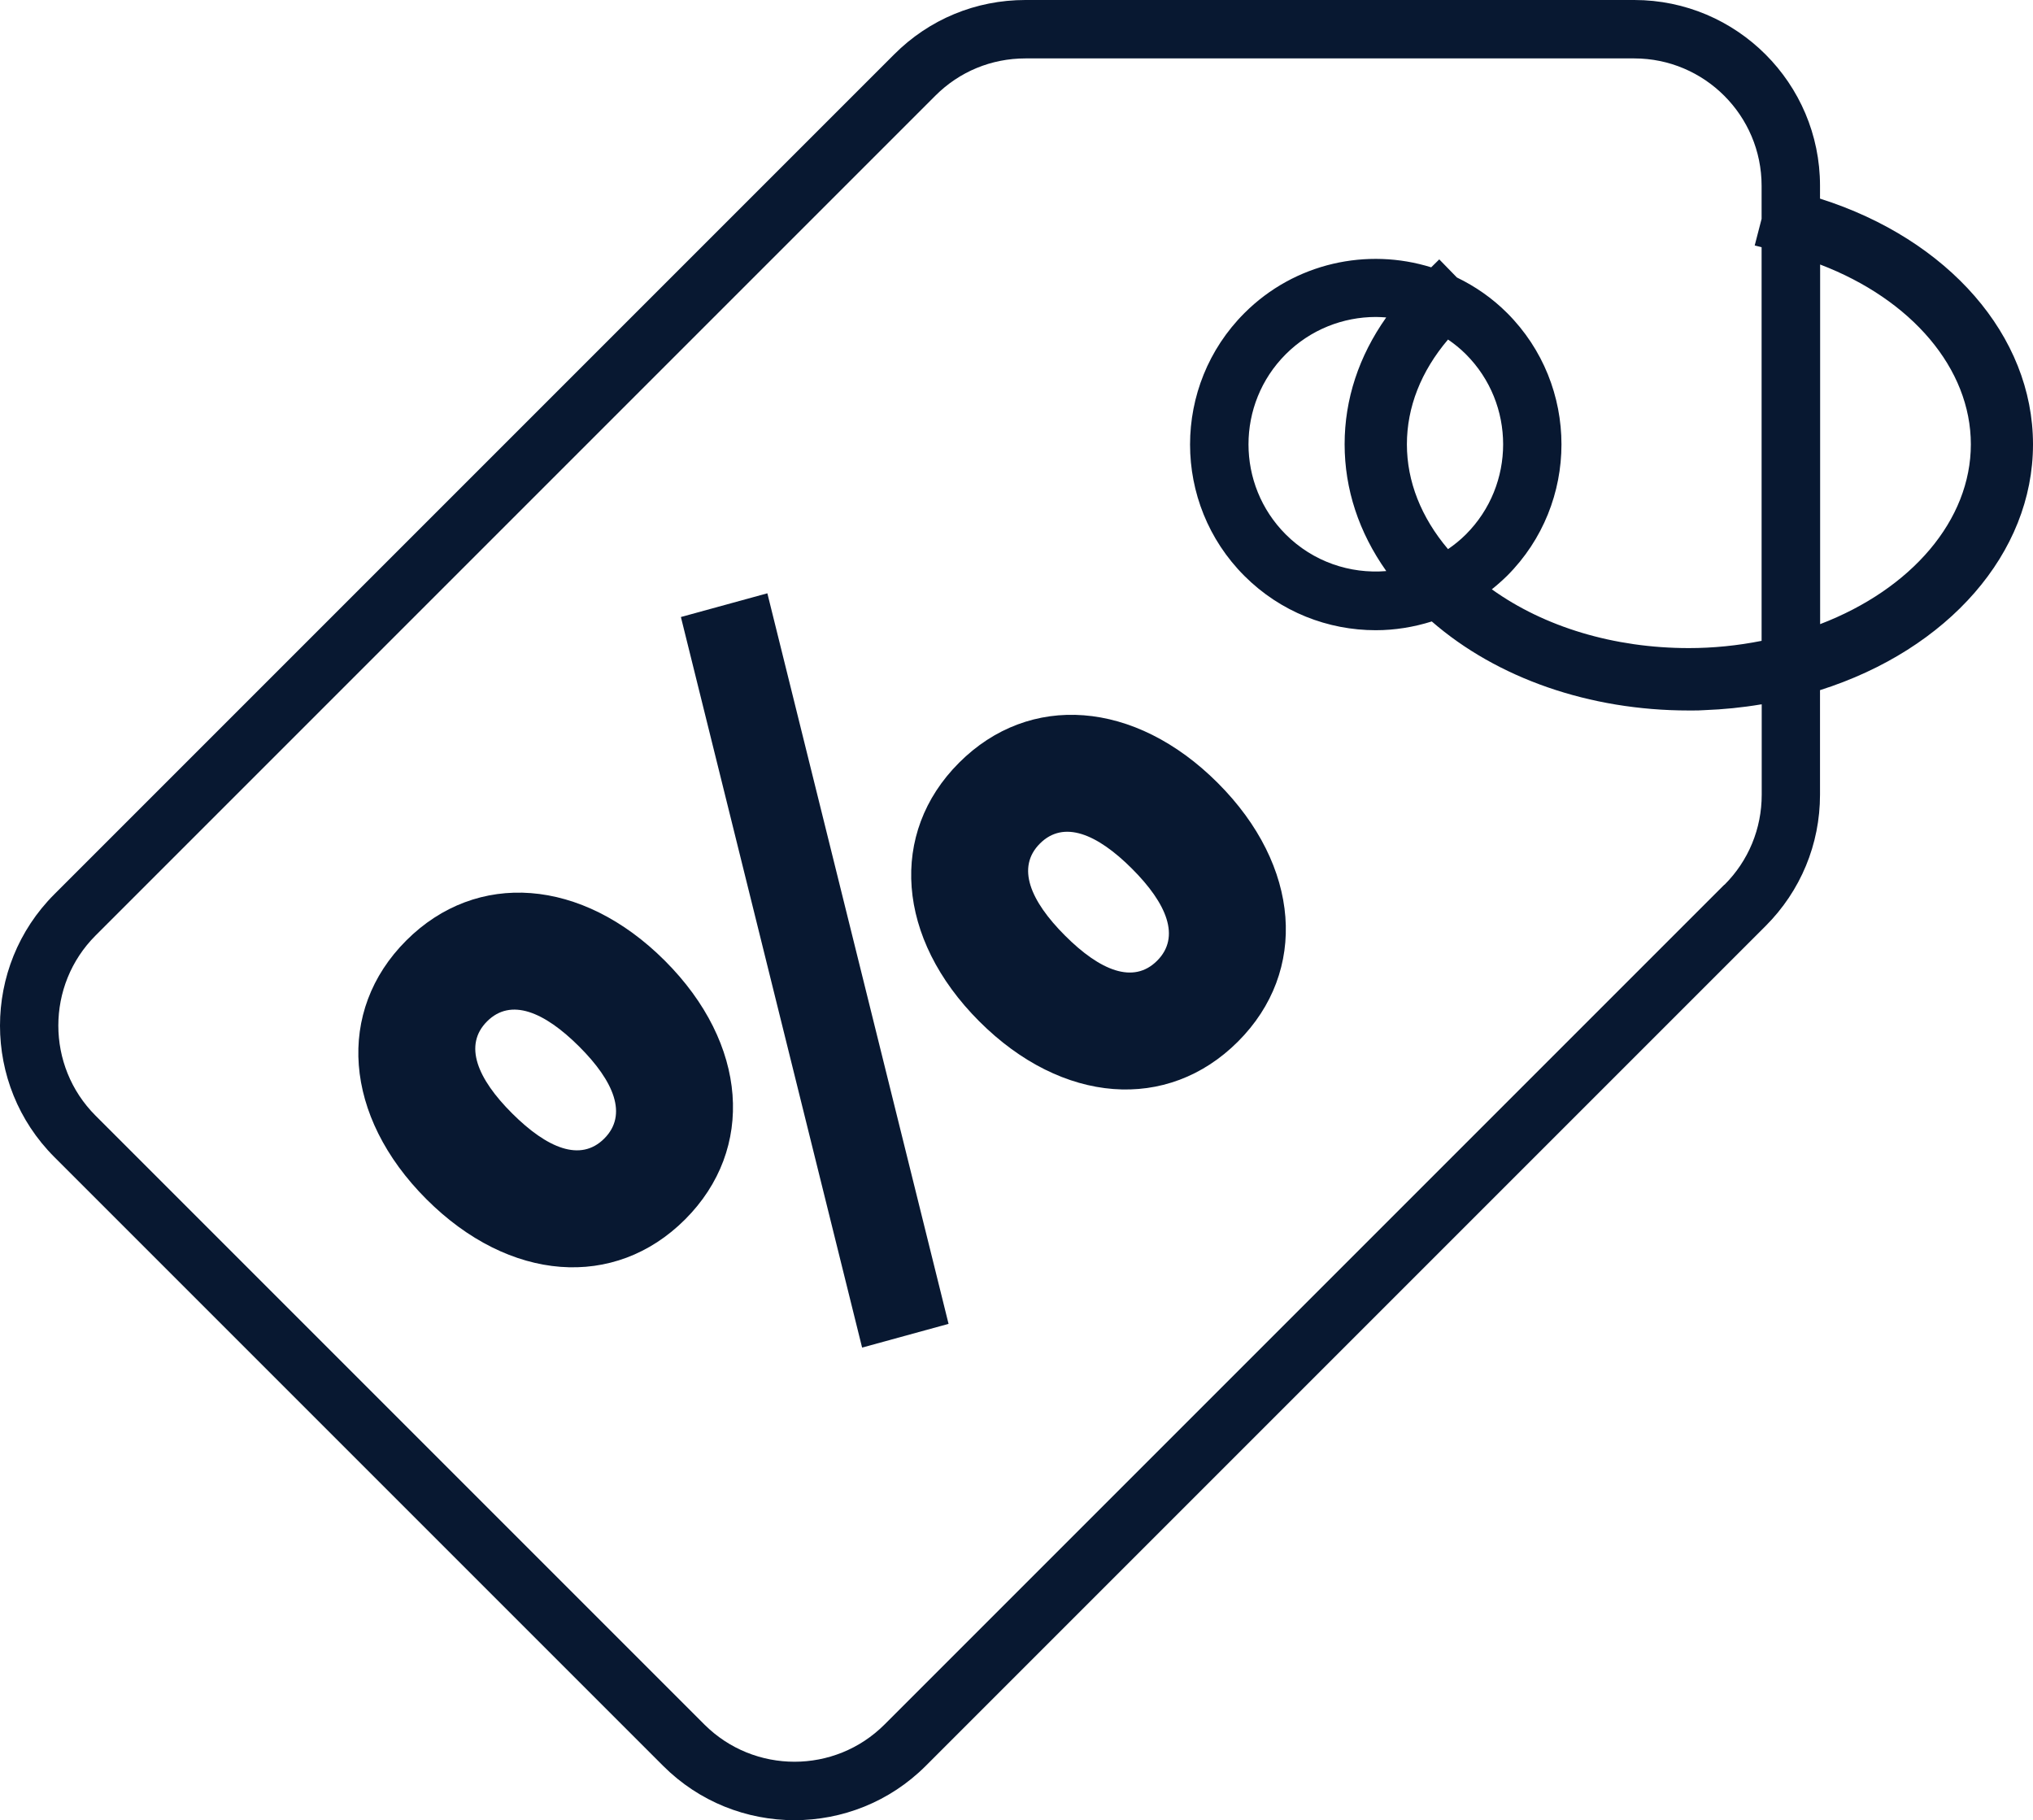
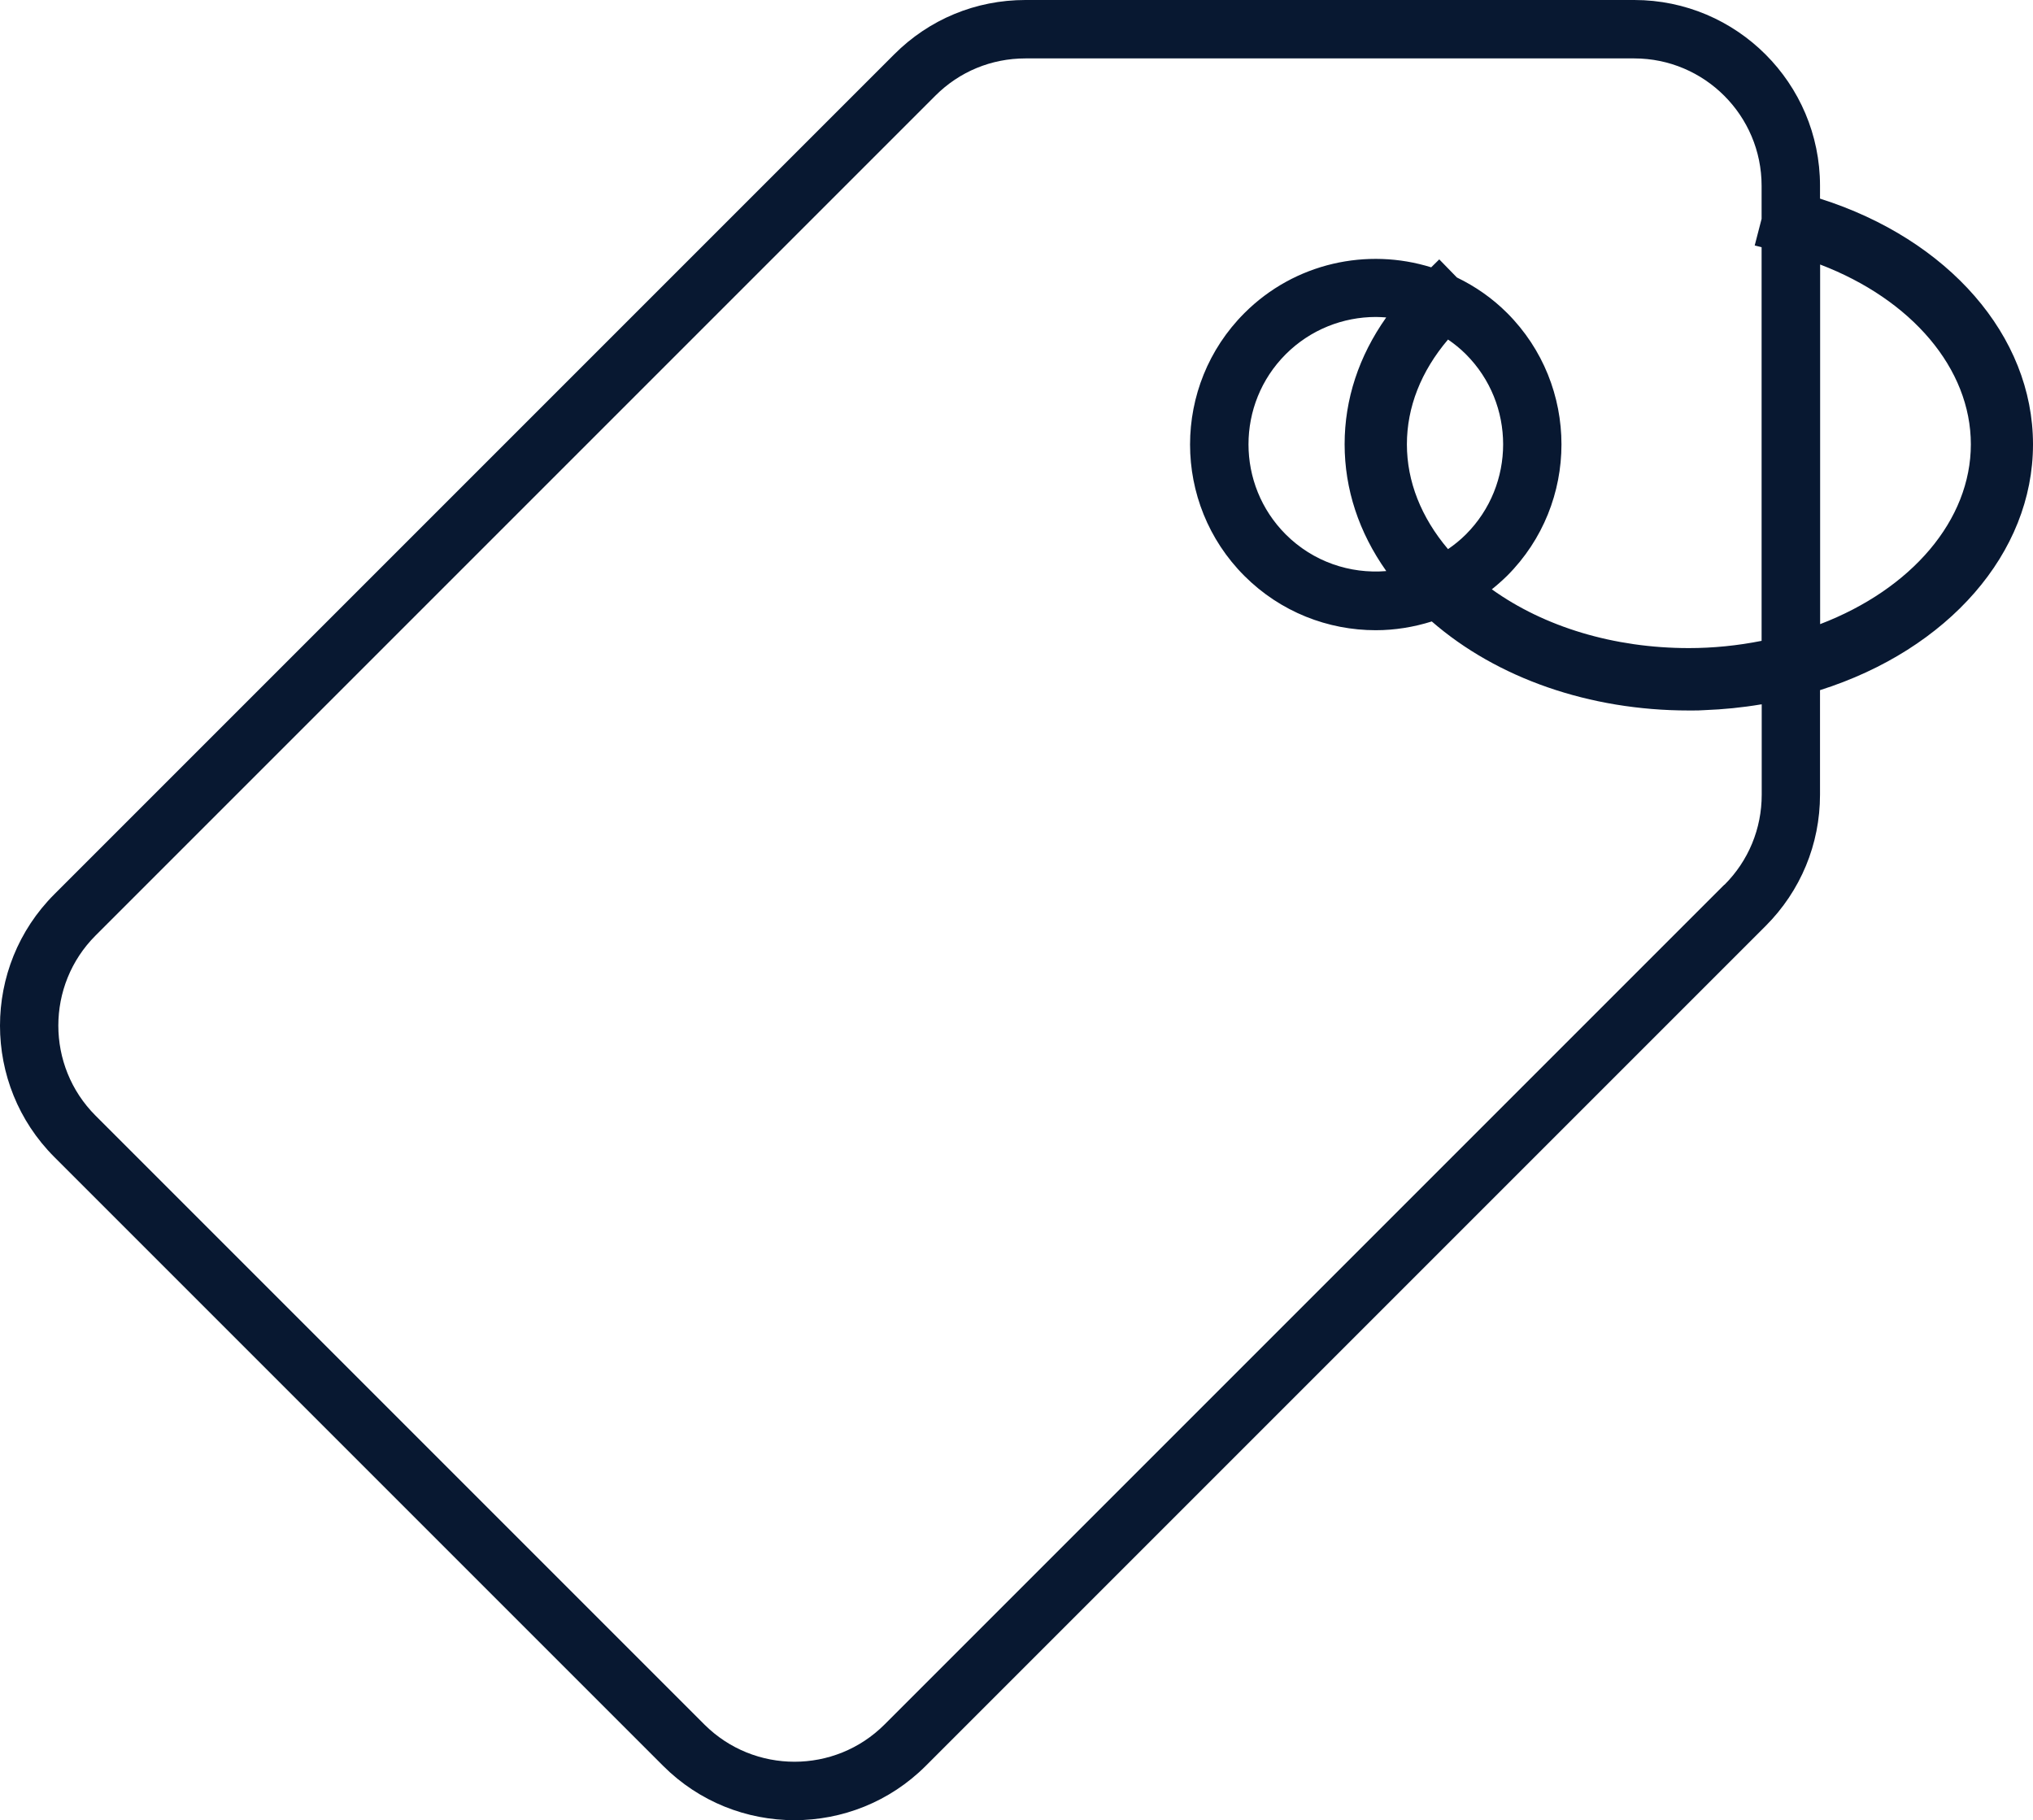
<svg xmlns="http://www.w3.org/2000/svg" id="Calque_2" viewBox="0 0 174.01 155.79">
  <defs>
    <style>.cls-1{fill:#081831;}</style>
  </defs>
  <g id="Calque_1-2">
    <path class="cls-1" d="m174.01,38.03c0-9.29-7.25-17.55-18.23-21.03v-1.1c0-8.77-7.13-15.9-15.9-15.9h-52.11c-4.25,0-8.24,1.65-11.24,4.66L4.65,76.54c-6.2,6.2-6.2,16.29,0,22.49l52.11,52.11c3.1,3.1,7.17,4.65,11.24,4.65s8.14-1.55,11.24-4.65l71.88-71.88c3-3,4.66-7,4.66-11.24v-8.95c10.98-3.48,18.23-11.75,18.23-21.03h0Zm-26.42,37.69l-71.88,71.88c-4.25,4.25-11.16,4.25-15.42,0L8.18,95.49c-4.25-4.25-4.25-11.17,0-15.42L80.06,8.19c2.06-2.06,4.79-3.19,7.71-3.19h52.11c6.01,0,10.9,4.89,10.9,10.9v2.83l-.59,2.28.59.15v33.69c-2.06.41-4.15.62-6.23.62-6.4,0-12.37-1.81-16.86-5.03.45-.36.89-.75,1.31-1.16,6.2-6.2,6.2-16.29,0-22.49-1.29-1.29-2.75-2.29-4.3-3.04l-1.51-1.55-.69.68c-5.46-1.7-11.67-.4-15.99,3.92-6.2,6.2-6.2,16.29,0,22.49,3.1,3.1,7.17,4.65,11.24,4.65,1.62,0,3.24-.26,4.8-.75,5.59,4.86,13.5,7.62,21.99,7.62h.24c.38,0,.76,0,1.11-.03,1.6-.06,3.23-.22,4.83-.49.02,0,.05,0,.07-.01v7.74c0,2.91-1.13,5.65-3.19,7.71h-.01Zm-27.17-37.69c0-3.18,1.21-6.25,3.52-8.97.54.37,1.05.78,1.53,1.26,4.25,4.25,4.25,11.17,0,15.42-.48.48-.99.89-1.53,1.26-2.3-2.72-3.52-5.79-3.52-8.97h0Zm-1.78,10.85c-3.08.25-6.24-.79-8.59-3.14-4.25-4.25-4.25-11.17,0-15.42,2.12-2.12,4.92-3.19,7.71-3.19.3,0,.59.02.89.04-2.34,3.31-3.56,7-3.56,10.85s1.22,7.54,3.56,10.85h-.01Zm37.15,4.53v-30.77c7.83,2.99,12.9,8.9,12.9,15.39s-5.07,12.39-12.9,15.39h0Z" />
-     <path class="cls-1" d="m34.77,80.5c-6.03,6.03-5.37,15.04,1.73,22.14s16.11,7.76,22.14,1.73,5.37-15.04-1.73-22.14-16.11-7.76-22.14-1.73Zm16.95,16.95c-2.03,2.03-4.89.83-7.88-2.15s-4.18-5.85-2.15-7.88,4.89-.83,7.88,2.15,4.18,5.85,2.15,7.88Z" />
-     <polygon class="cls-1" points="58.28 52.81 73.79 115.34 81.19 113.31 65.68 50.78 58.28 52.81" />
-     <path class="cls-1" d="m82.09,65.28c-6.03,6.03-5.37,15.04,1.73,22.14s16.11,7.76,22.14,1.73,5.37-15.04-1.73-22.14-16.11-7.76-22.14-1.73Zm16.95,16.95c-2.03,2.03-4.89.84-7.88-2.15s-4.18-5.85-2.15-7.88,4.89-.84,7.88,2.15,4.18,5.85,2.15,7.88Z" />
  </g>
</svg>